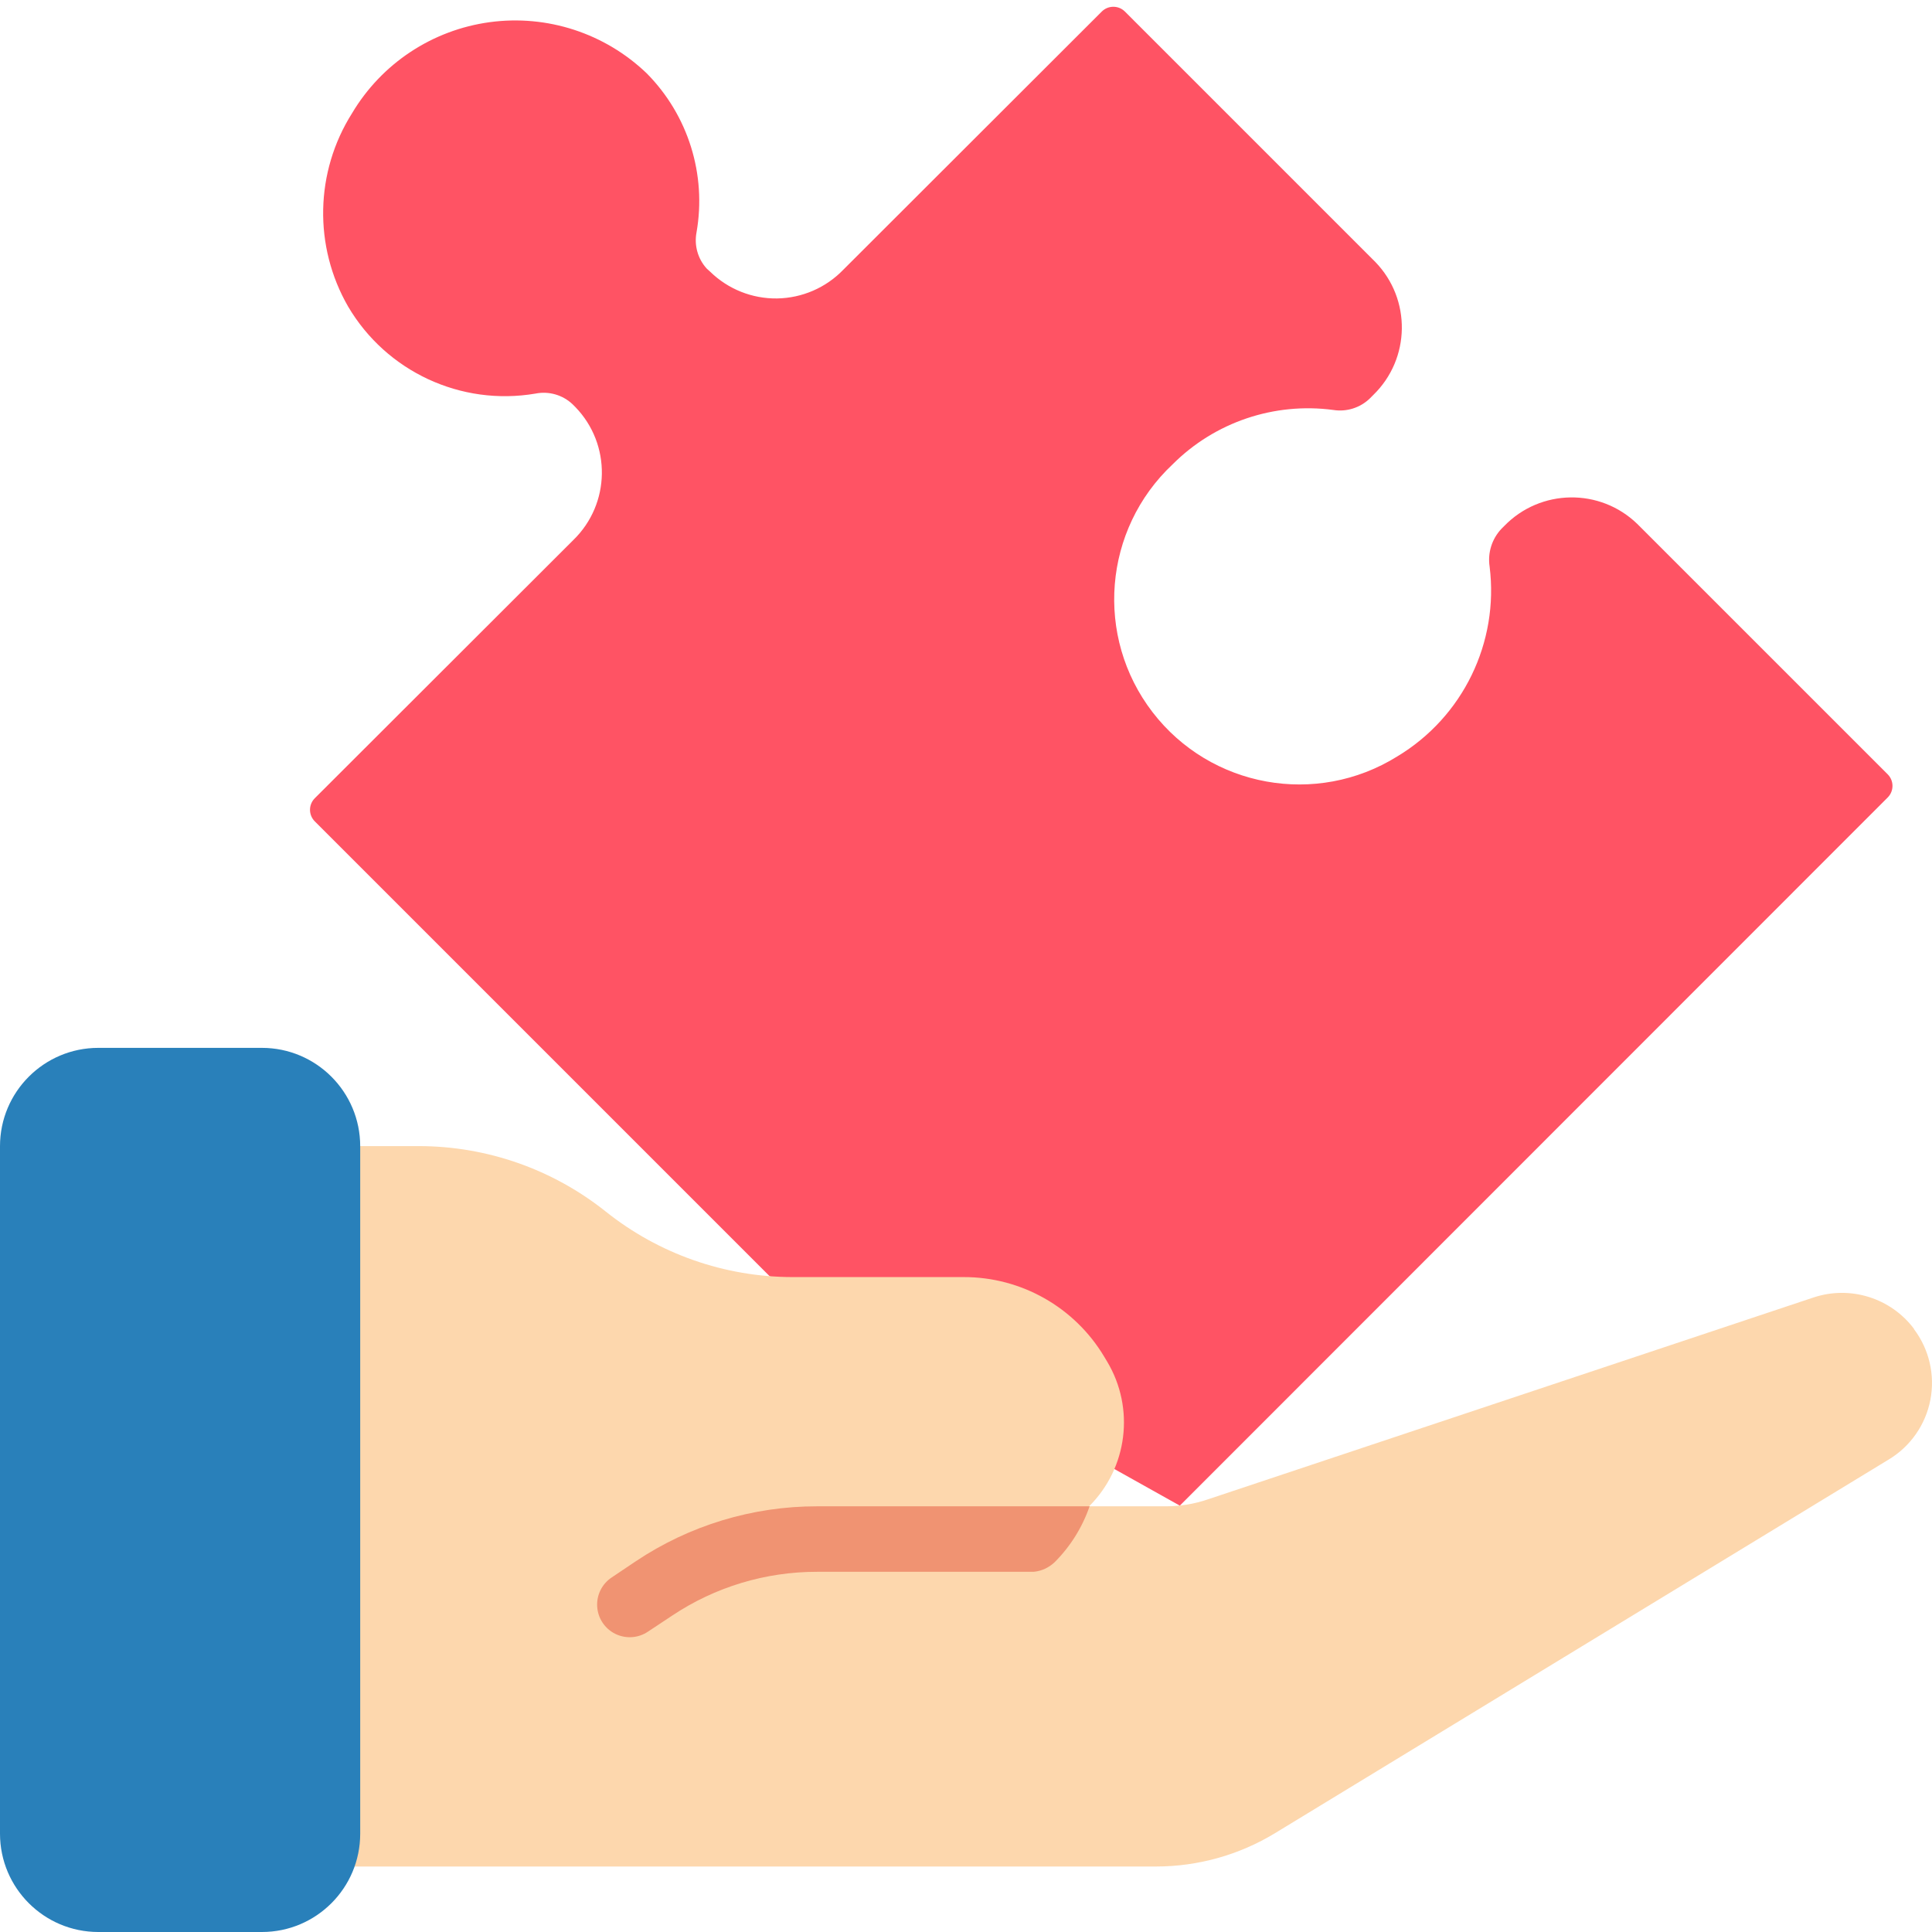
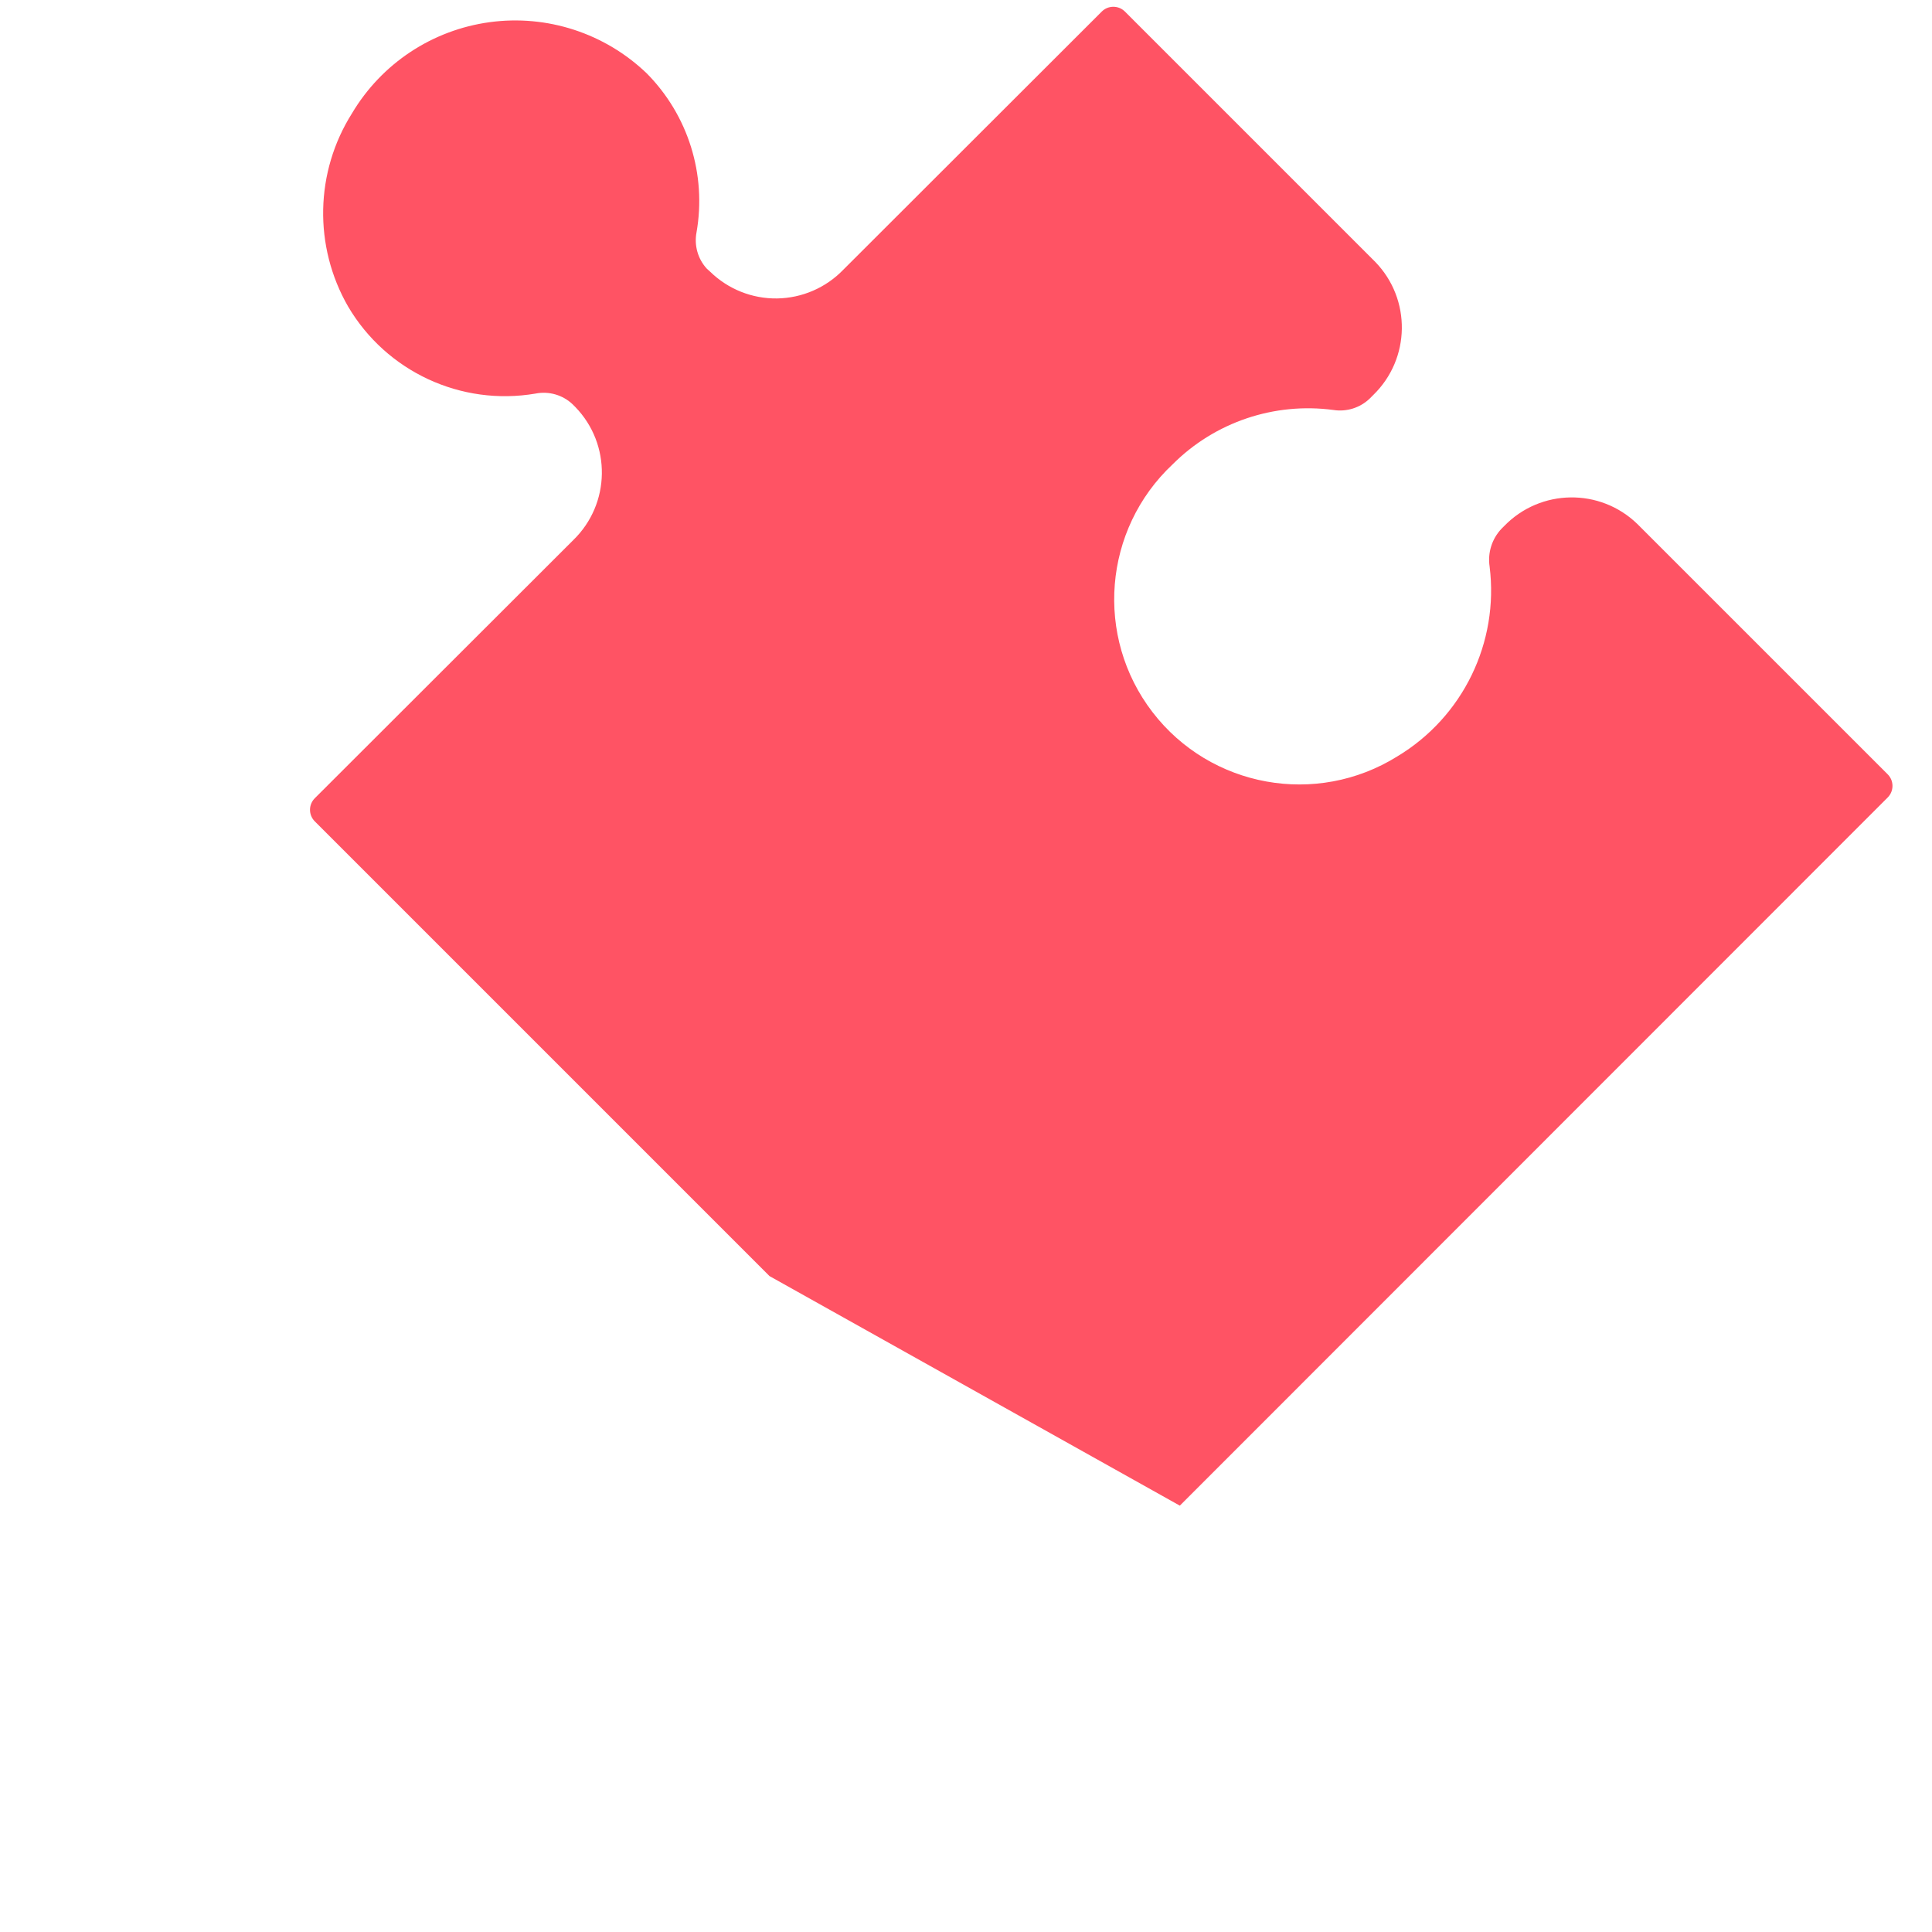
<svg xmlns="http://www.w3.org/2000/svg" width="512" height="512" viewBox="0 0 59 59" version="1.1">
  <title>029 - Peice of the puzzle</title>
  <desc>Created with Sketch.</desc>
  <defs />
  <g id="Page-1" stroke="none" stroke-width="1" fill="none" fill-rule="evenodd">
    <g id="029---Peice-of-the-puzzle" fill-rule="nonzero">
      <path d="M23.5,38.97 L9.614,25.084 C9.52,24.99 9.467,24.863 9.467,24.73 C9.467,24.597 9.52,24.47 9.614,24.376 L17.51,16.49 C18.646,15.385 18.673,13.568 17.57,12.43 L17.49,12.35 C17.187,12.06 16.761,11.937 16.35,12.02 C14.076,12.406 11.8,11.348 10.63,9.36 C9.573,7.523 9.619,5.252 10.75,3.46 C11.654,1.939 13.202,0.915 14.955,0.677 C16.708,0.439 18.474,1.015 19.75,2.24 C21.015,3.517 21.582,5.329 21.27,7.1 C21.196,7.495 21.31,7.902 21.58,8.2 L21.69,8.3 C22.236,8.832 22.971,9.125 23.732,9.114 C24.494,9.102 25.22,8.788 25.75,8.24 L33.646,0.353 C33.842,0.158 34.158,0.158 34.353,0.353 L42,8 C43.103,9.138 43.076,10.955 41.94,12.06 L41.83,12.17 C41.535,12.454 41.124,12.583 40.72,12.52 C38.914,12.278 37.098,12.891 35.81,14.18 C33.69,16.17 33.425,19.444 35.197,21.749 C36.97,24.054 40.202,24.638 42.67,23.1 C44.675,21.895 45.781,19.621 45.49,17.3 C45.427,16.882 45.56,16.458 45.85,16.15 L45.94,16.06 C47.045,14.924 48.862,14.897 50,16 L57.647,23.646 C57.842,23.842 57.842,24.158 57.647,24.354 L36.03,45.98 L23.5,38.97 Z" id="Shape" fill="#FF5364" />
-       <path d="M57.68,44.57 L38.94,55.98 C37.843,56.648 36.584,57 35.3,57 L10,57 L9.76,56.95 C9.916,56.658 9.999,56.332 10,56 L10,35 L12.8,35 C14.872,35.003 16.881,35.708 18.5,37 C20.119,38.292 22.128,38.997 24.2,39 L29.43,39 C31.188,38.997 32.818,39.921 33.72,41.43 L33.81,41.58 C34.663,43.005 34.436,44.827 33.26,46 L35.61,46 C36.042,46 36.471,45.929 36.88,45.79 L55.39,39.62 C56.51,39.252 57.741,39.638 58.45,40.58 L58.45,40.59 C58.915,41.207 59.097,41.993 58.95,42.751 C58.803,43.51 58.342,44.171 57.68,44.57 Z" id="Shape" fill="#FDD7AD" />
-       <path d="M33.274,46 C33.052,46.644 32.686,47.229 32.204,47.71 C32.17,47.742 32.133,47.772 32.094,47.8 C31.939,47.914 31.756,47.983 31.564,48 L24.954,48 C23.377,47.998 21.835,48.464 20.524,49.34 L19.784,49.83 C19.488,50.028 19.108,50.053 18.788,49.894 C18.469,49.736 18.258,49.418 18.237,49.062 C18.215,48.706 18.386,48.366 18.684,48.17 L19.414,47.68 C21.053,46.583 22.982,45.998 24.954,46 L33.274,46 Z" id="Shape" fill="#F09372" />
-       <path d="M8,59 L3,59 C1.344,58.998 0.002,57.656 0,56 L0,35 C0.002,33.344 1.344,32.002 3,32 L8,32 C9.656,32.002 10.998,33.344 11,35 L11,56 C10.999,57.657 9.657,58.999 8,59 Z" id="Shape" fill="#2980BA" />
    </g>
  </g>
</svg>